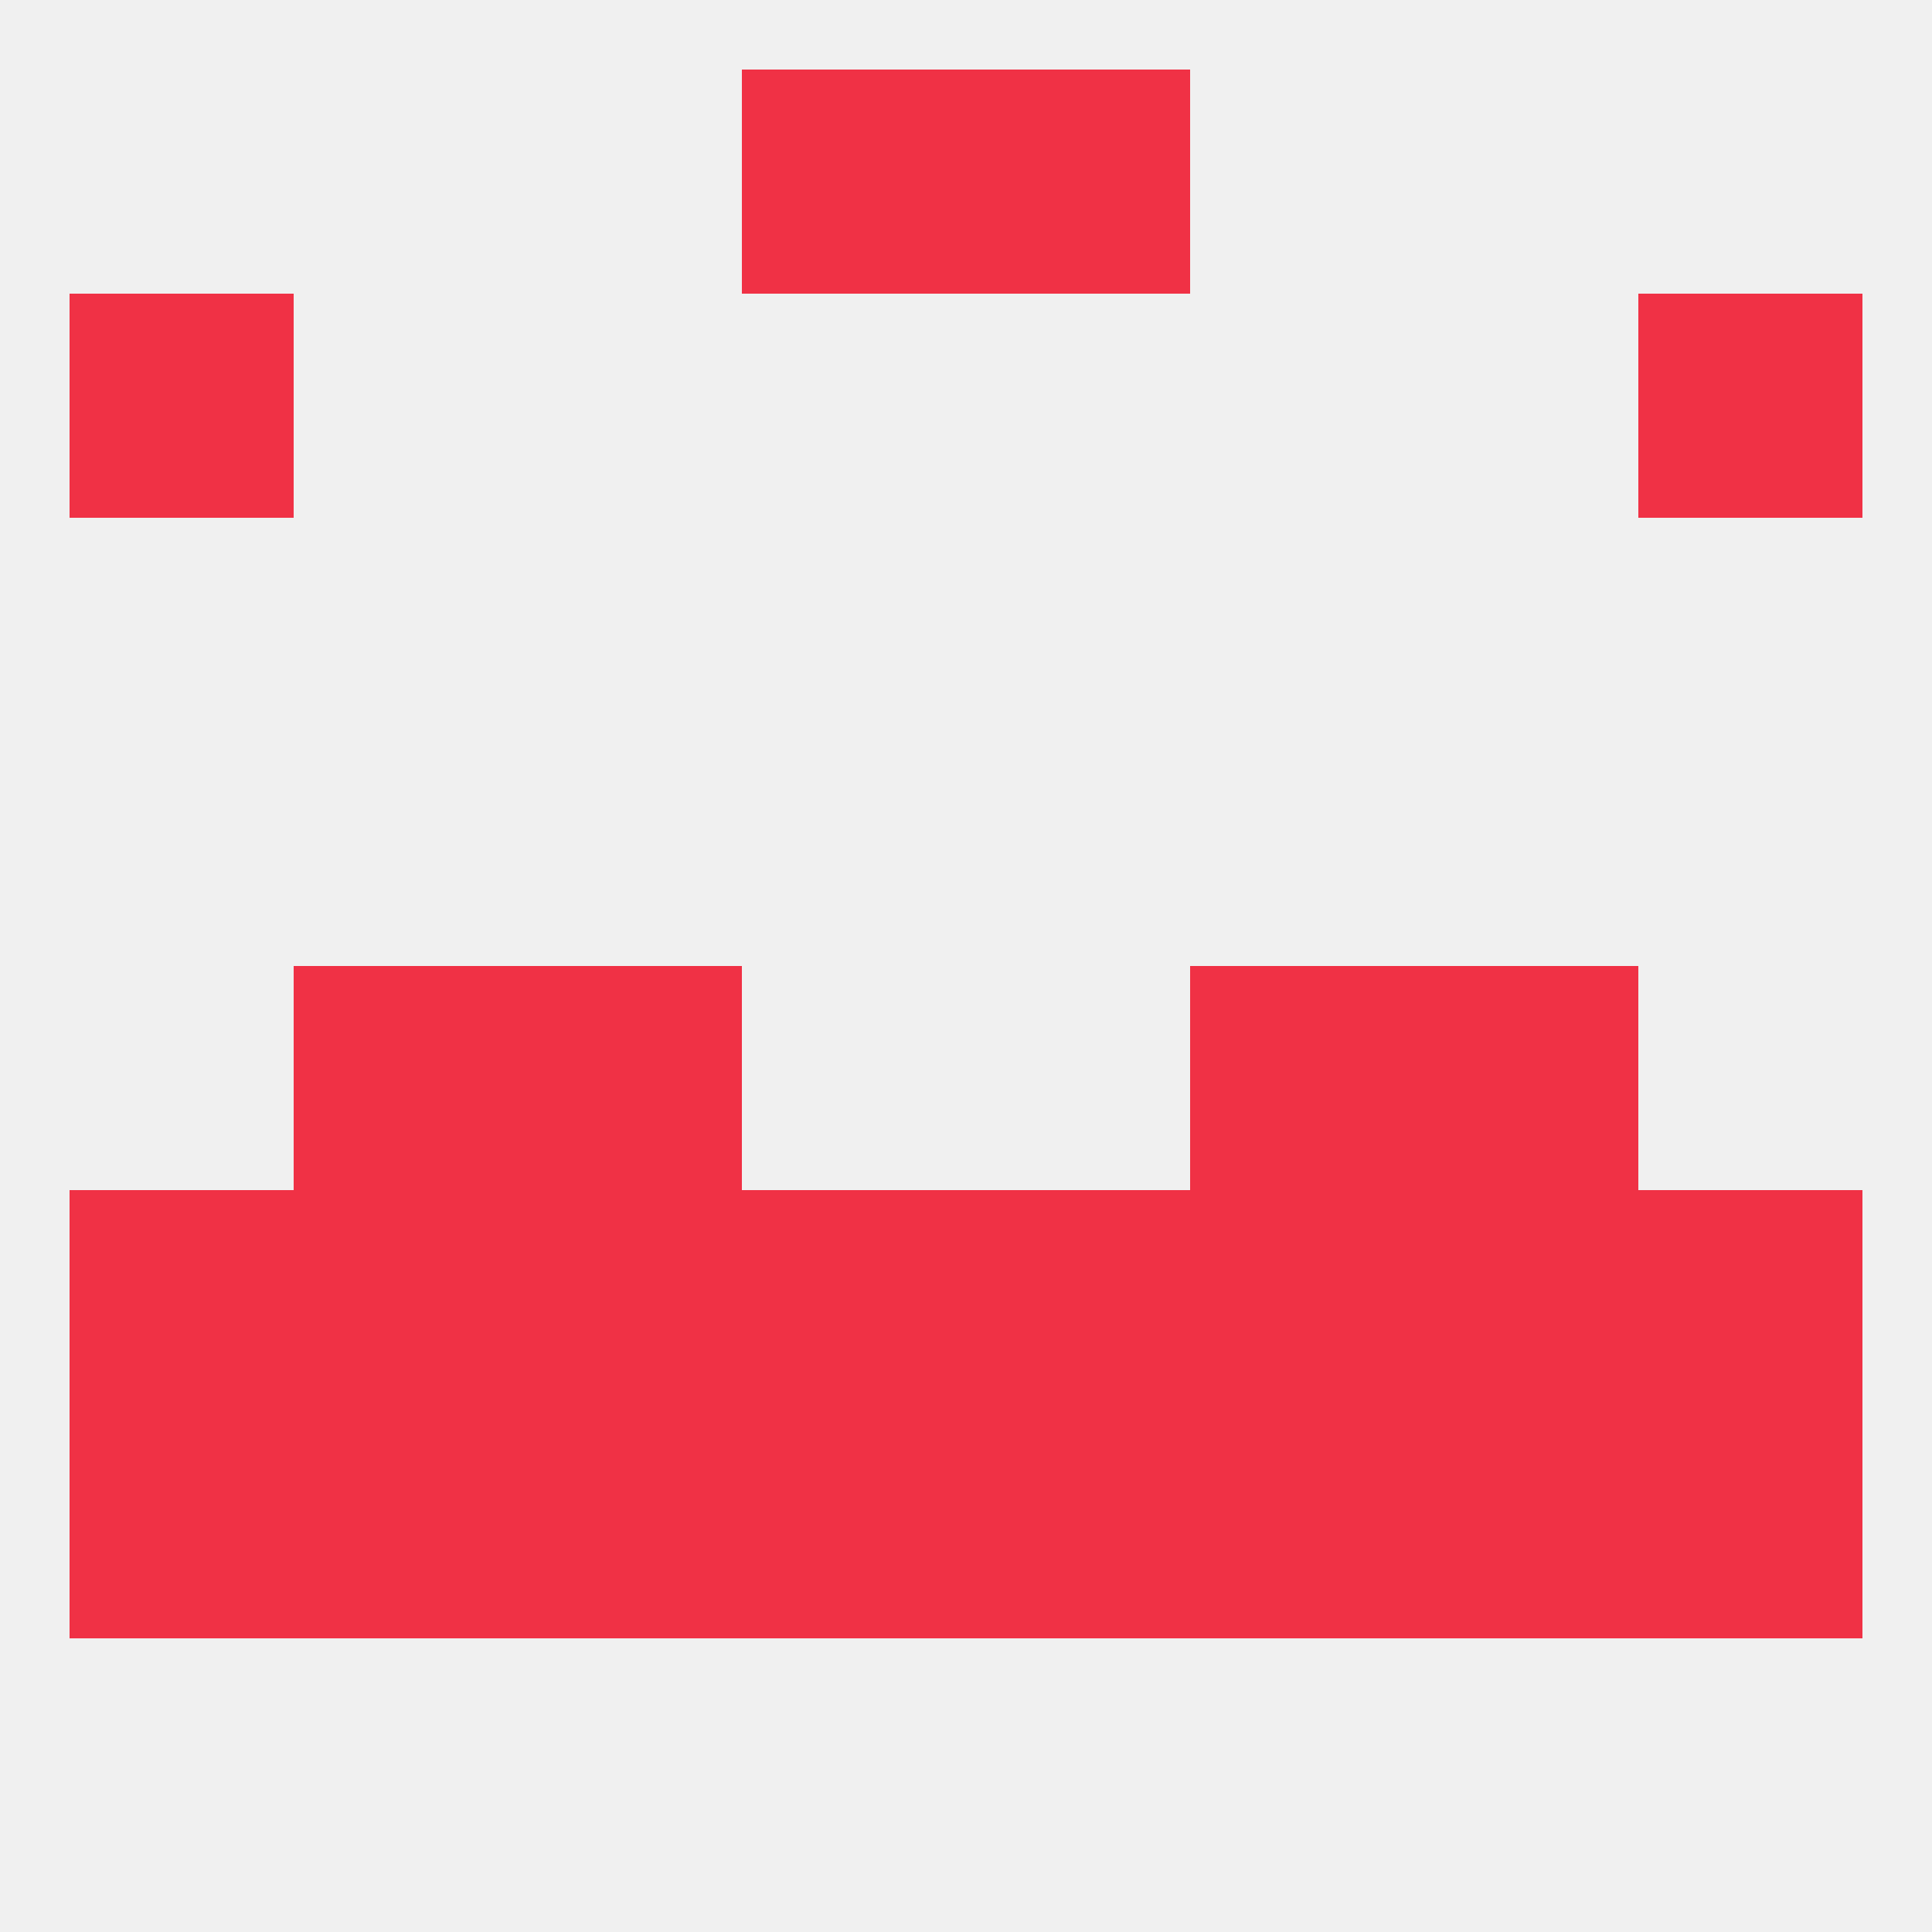
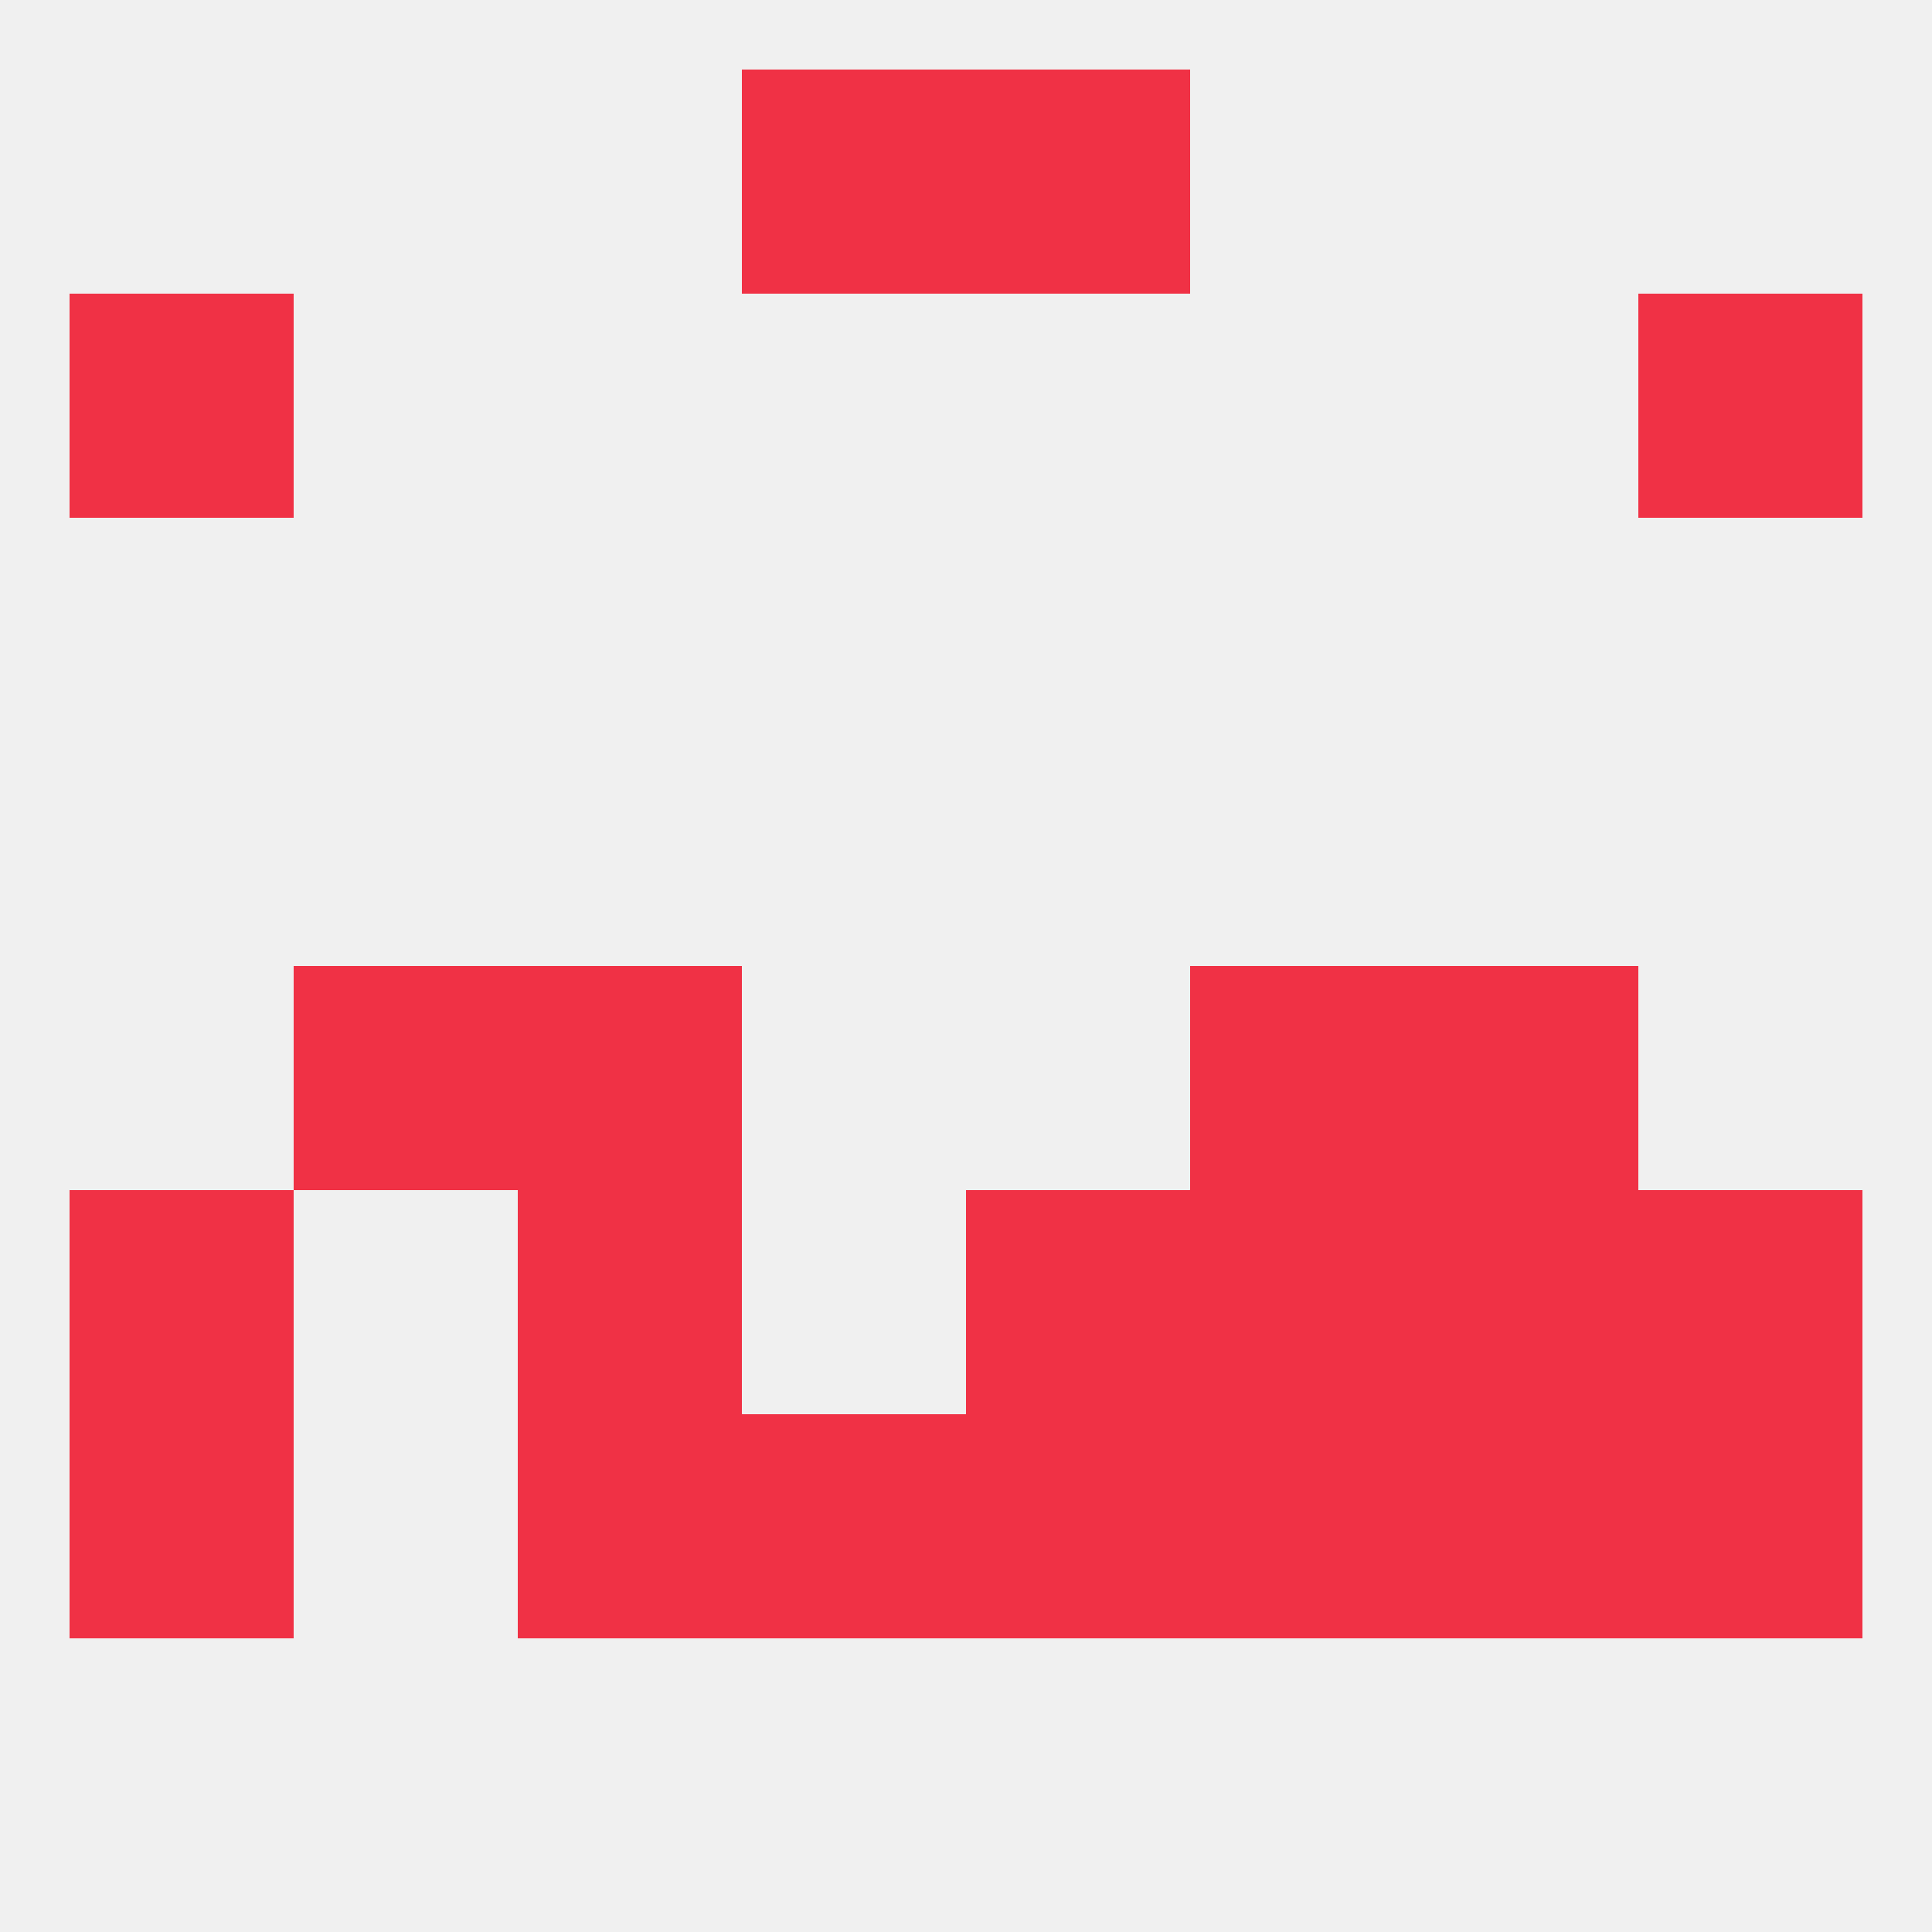
<svg xmlns="http://www.w3.org/2000/svg" version="1.1" baseprofile="full" width="250" height="250" viewBox="0 0 250 250">
  <rect width="100%" height="100%" fill="rgba(240,240,240,255)" />
  <rect x="9" y="38" width="29" height="29" fill="rgba(240,49,69,255)" />
  <rect x="212" y="38" width="29" height="29" fill="rgba(240,49,69,255)" />
-   <rect x="96" y="154" width="29" height="29" fill="rgba(240,49,69,255)" />
  <rect x="67" y="154" width="29" height="29" fill="rgba(240,49,69,255)" />
-   <rect x="38" y="154" width="29" height="29" fill="rgba(240,49,69,255)" />
  <rect x="9" y="154" width="29" height="29" fill="rgba(240,49,69,255)" />
  <rect x="212" y="154" width="29" height="29" fill="rgba(240,49,69,255)" />
  <rect x="125" y="154" width="29" height="29" fill="rgba(240,49,69,255)" />
  <rect x="154" y="154" width="29" height="29" fill="rgba(240,49,69,255)" />
  <rect x="183" y="154" width="29" height="29" fill="rgba(240,49,69,255)" />
  <rect x="154" y="183" width="29" height="29" fill="rgba(240,49,69,255)" />
-   <rect x="38" y="183" width="29" height="29" fill="rgba(240,49,69,255)" />
  <rect x="183" y="183" width="29" height="29" fill="rgba(240,49,69,255)" />
  <rect x="96" y="183" width="29" height="29" fill="rgba(240,49,69,255)" />
  <rect x="125" y="183" width="29" height="29" fill="rgba(240,49,69,255)" />
  <rect x="9" y="183" width="29" height="29" fill="rgba(240,49,69,255)" />
  <rect x="212" y="183" width="29" height="29" fill="rgba(240,49,69,255)" />
  <rect x="67" y="183" width="29" height="29" fill="rgba(240,49,69,255)" />
  <rect x="67" y="125" width="29" height="29" fill="rgba(240,49,69,255)" />
  <rect x="154" y="125" width="29" height="29" fill="rgba(240,49,69,255)" />
  <rect x="38" y="125" width="29" height="29" fill="rgba(240,49,69,255)" />
  <rect x="183" y="125" width="29" height="29" fill="rgba(240,49,69,255)" />
  <rect x="96" y="9" width="29" height="29" fill="rgba(240,49,69,255)" />
  <rect x="125" y="9" width="29" height="29" fill="rgba(240,49,69,255)" />
</svg>